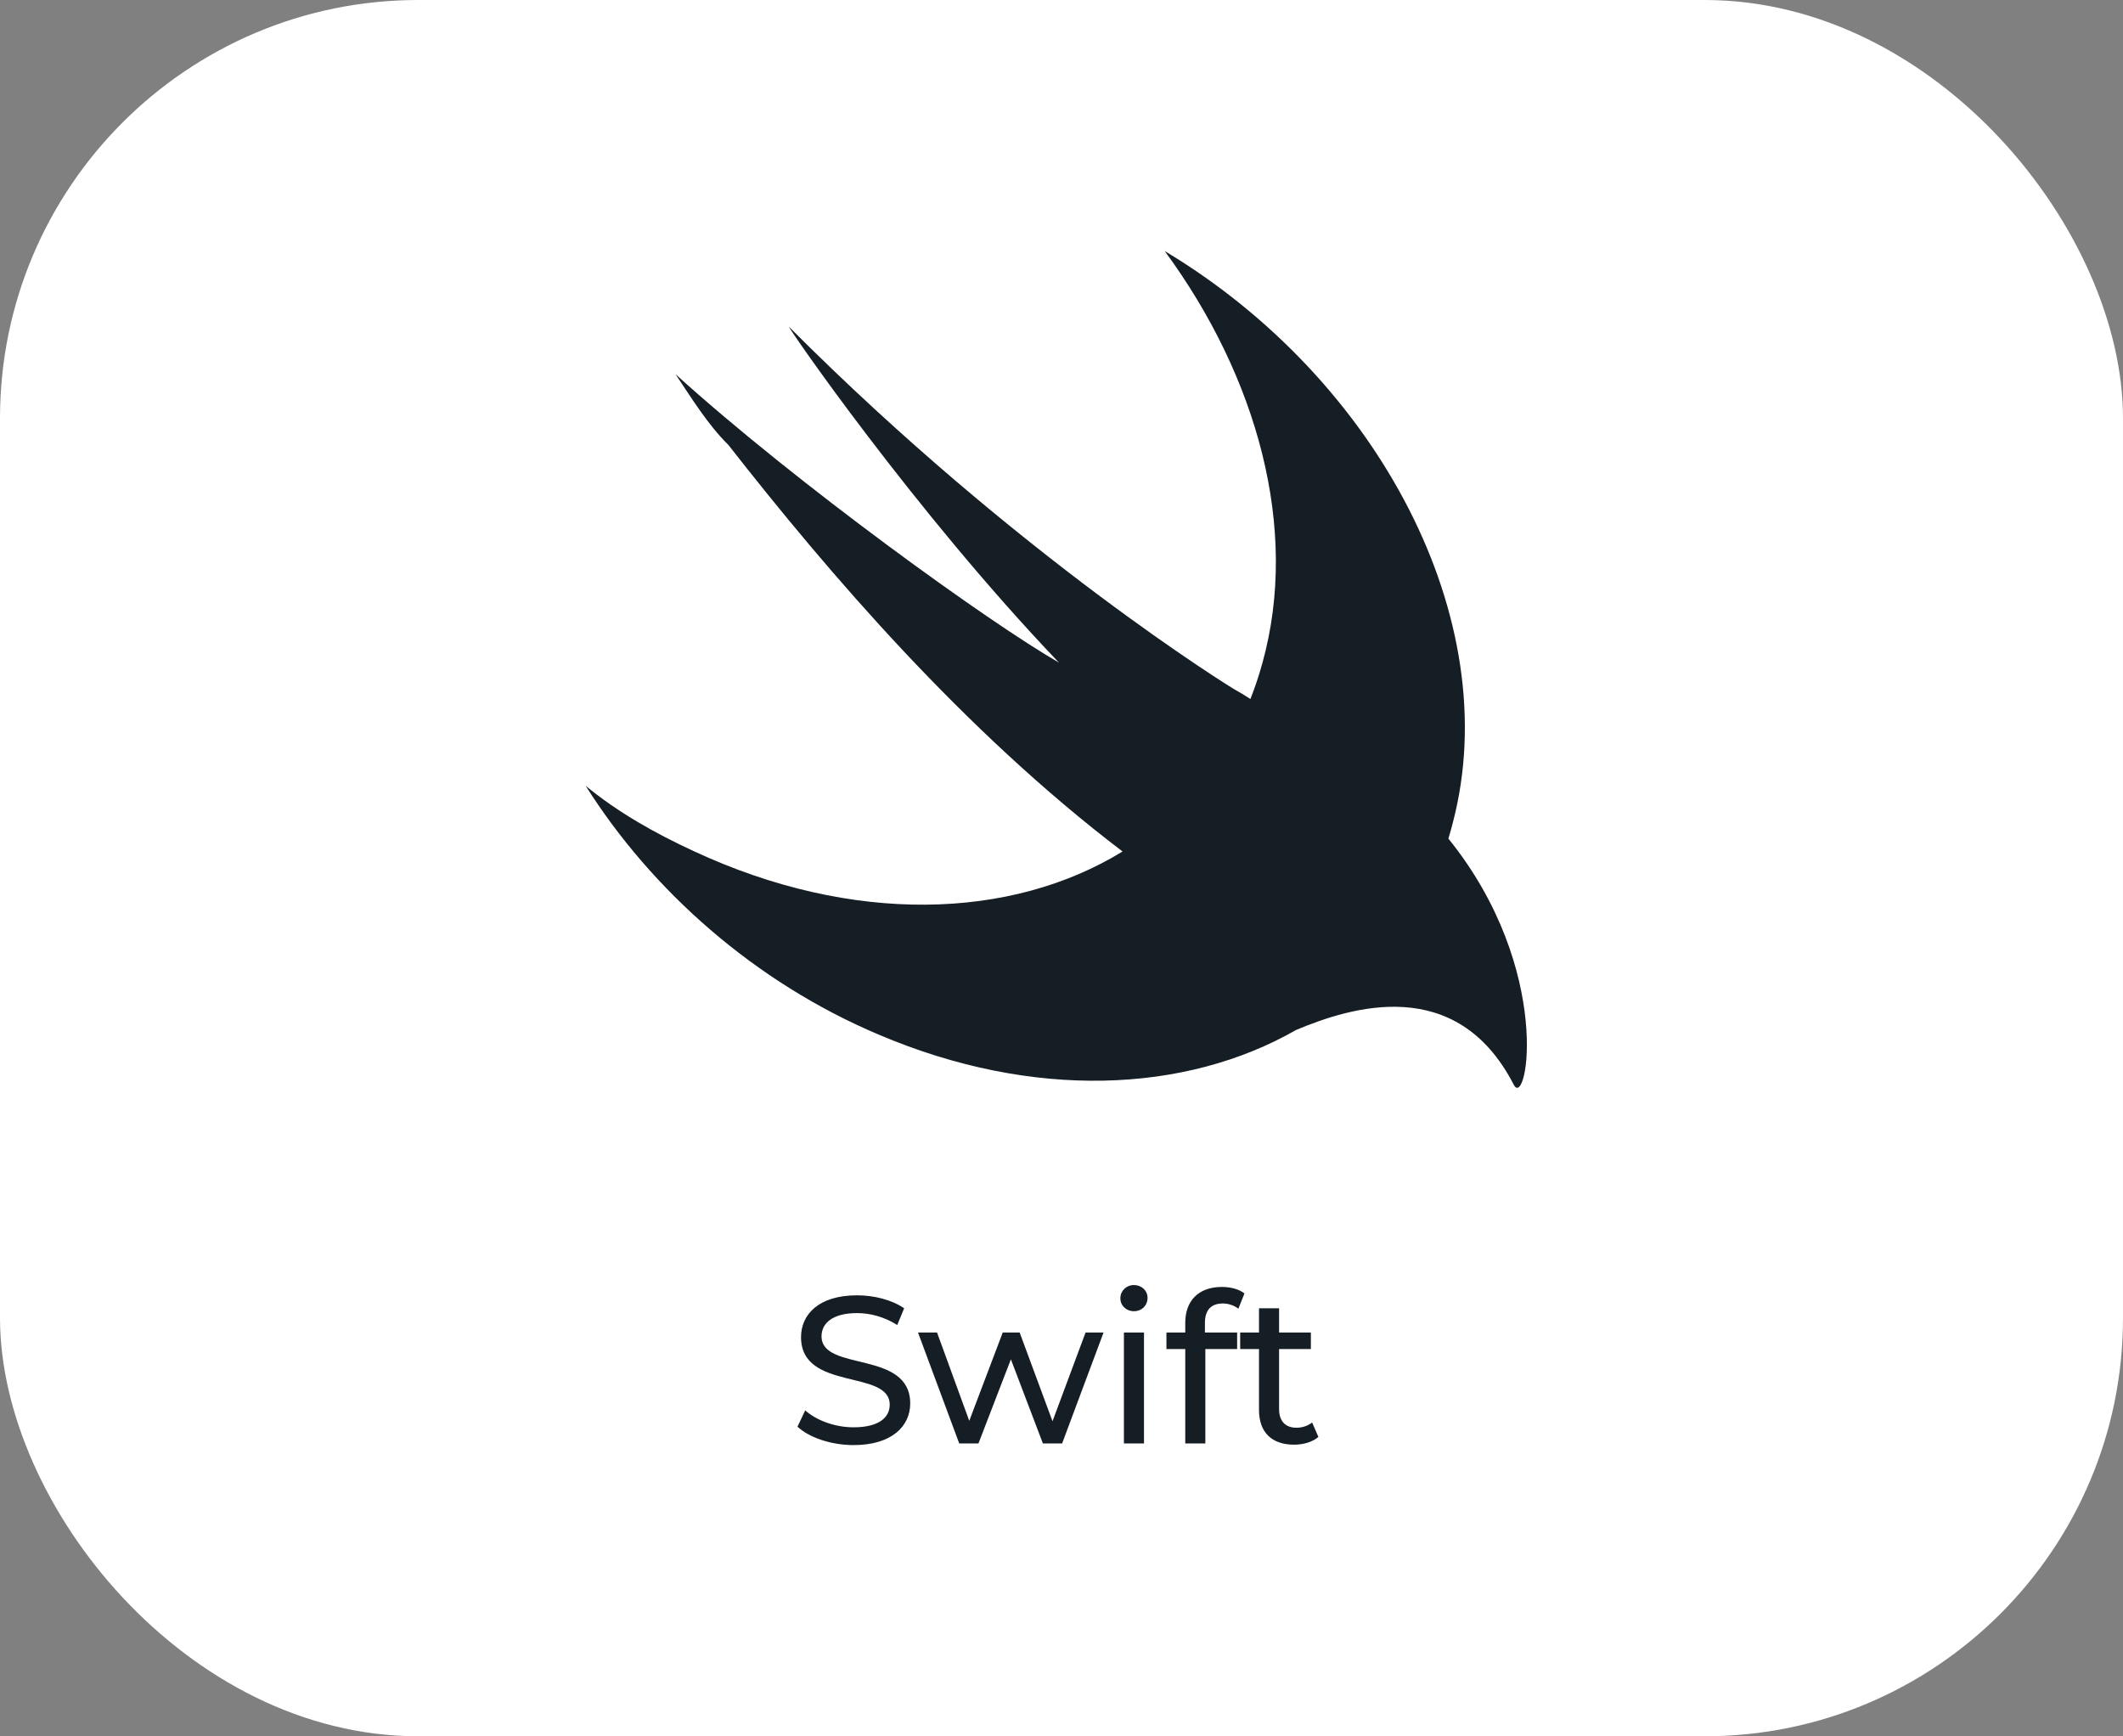
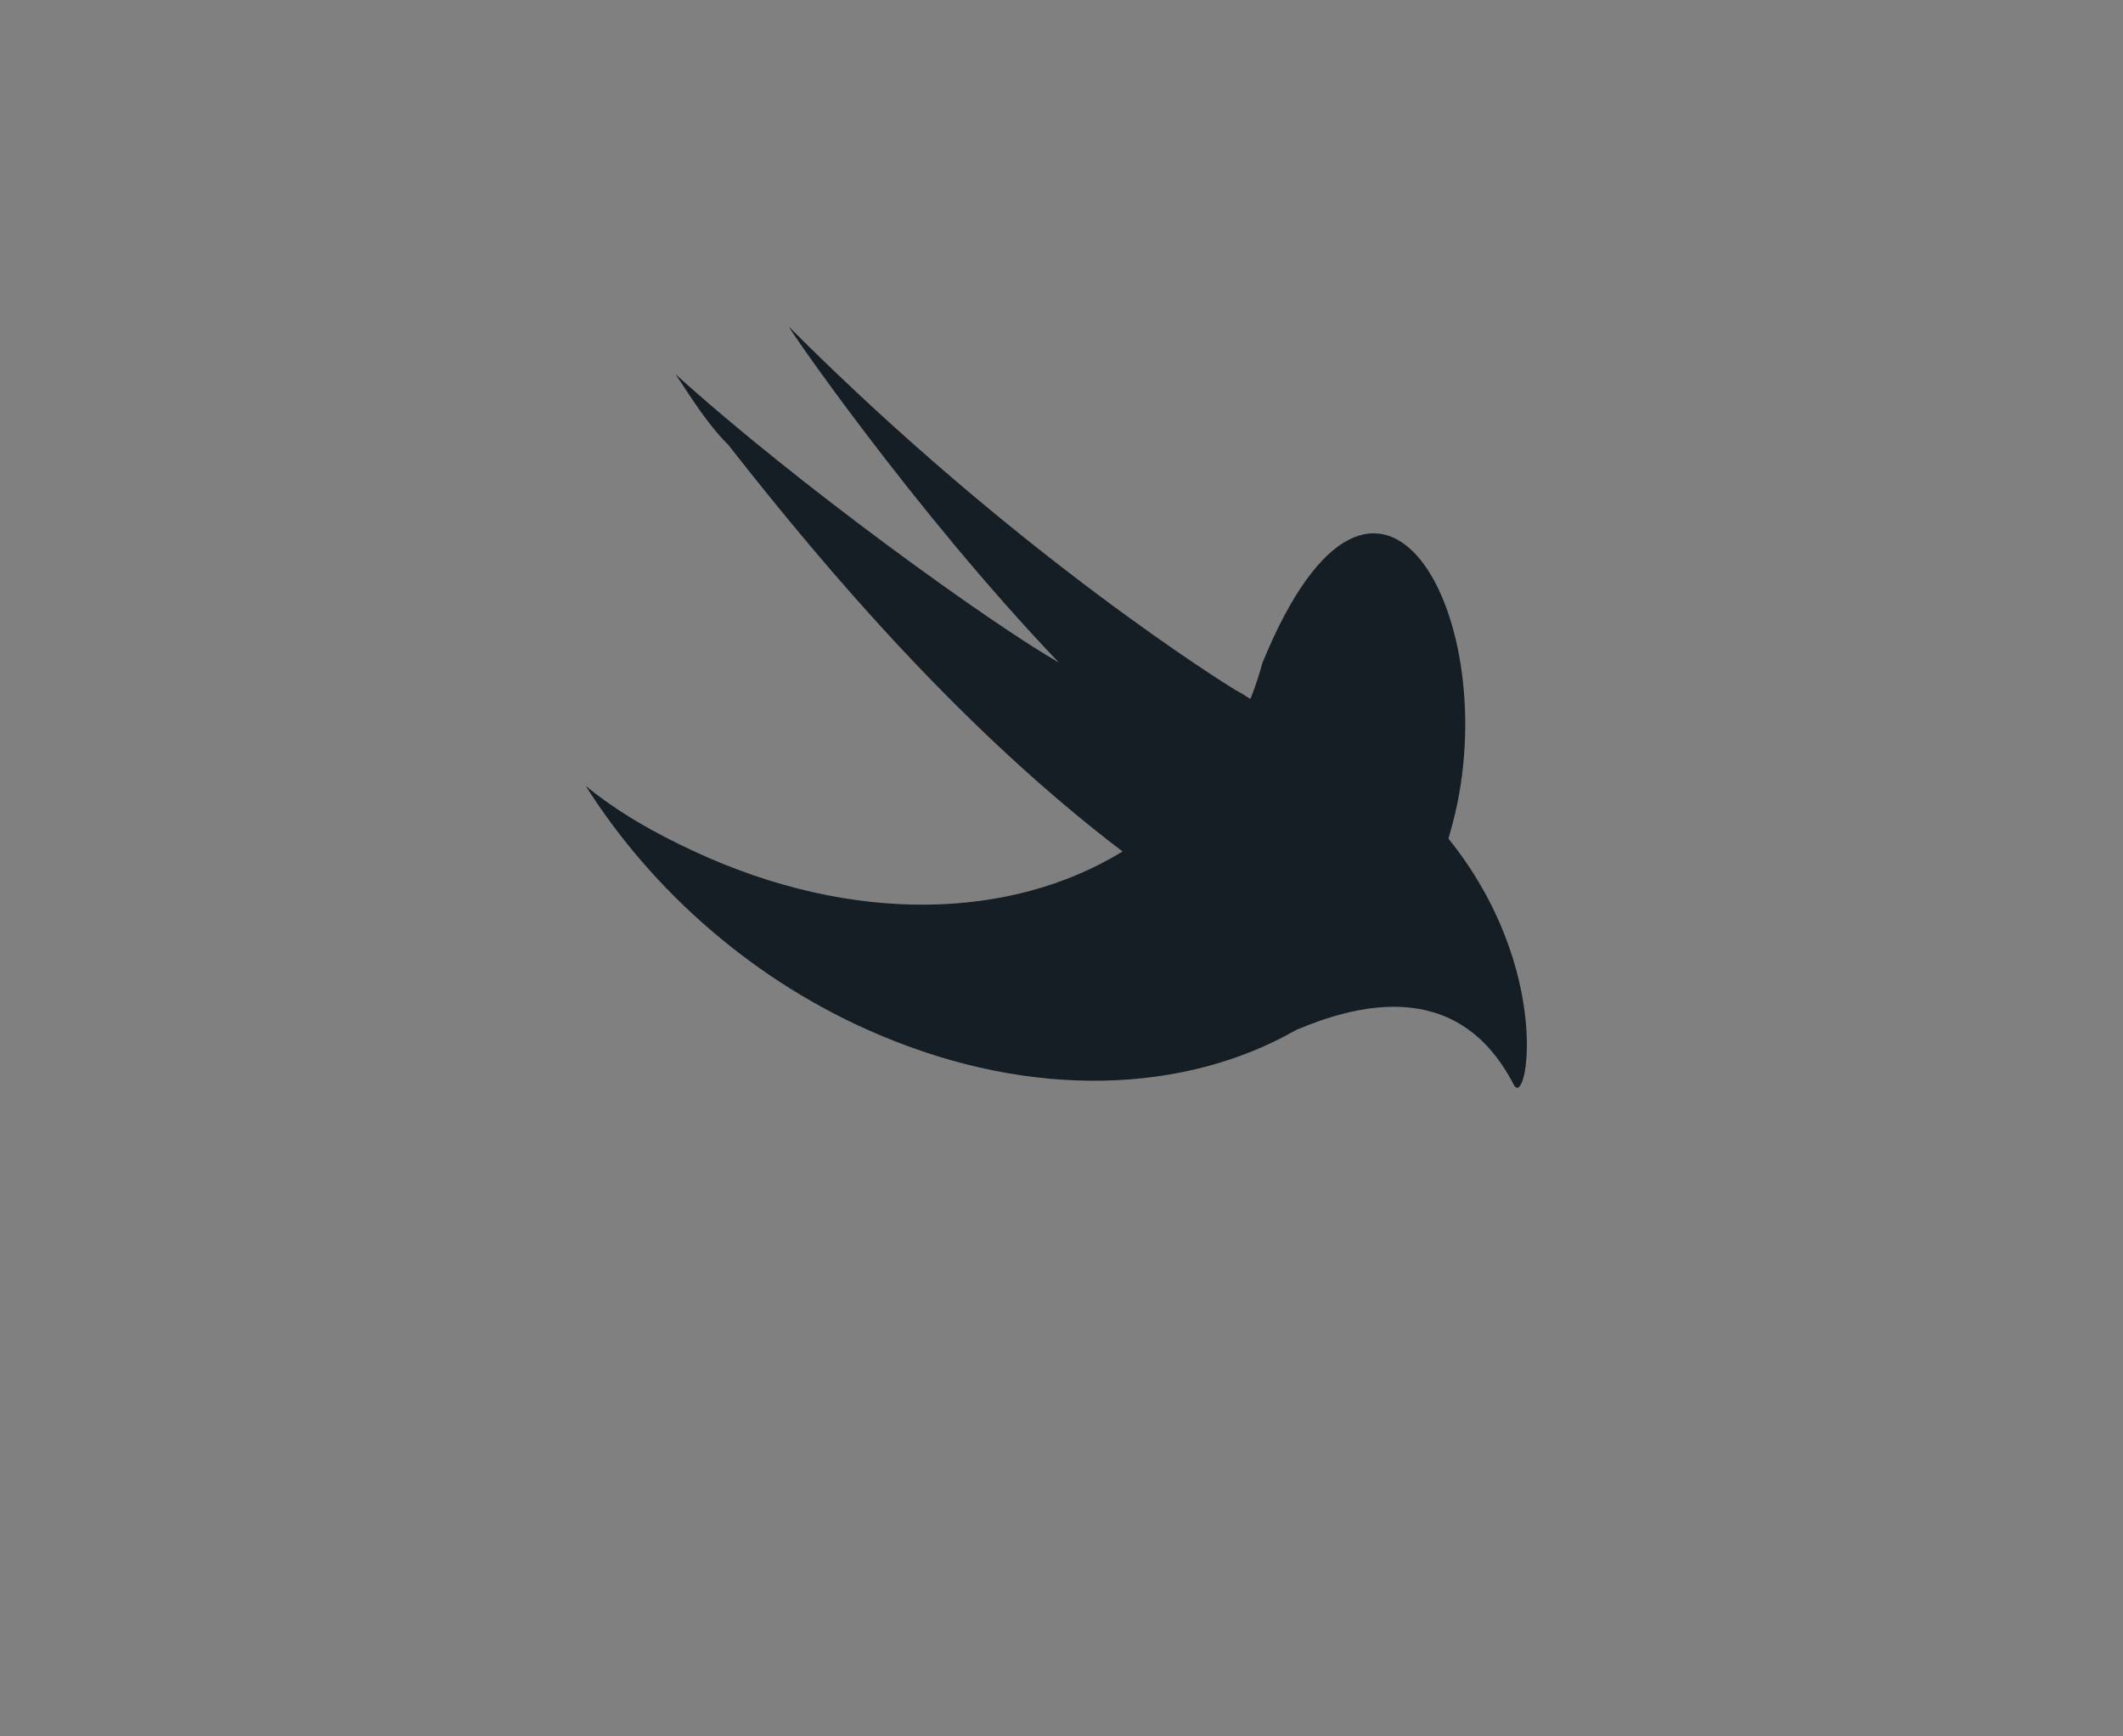
<svg xmlns="http://www.w3.org/2000/svg" width="203" height="166" viewBox="0 0 203 166" fill="none">
  <rect x="0" y="0" width="203" height="166" fill="#808080" stroke="none" />
-   <rect width="203" height="166" rx="40" fill="white" />
-   <path d="M81.614 138.16C79.474 138.16 77.374 137.44 76.254 136.4L76.994 134.84C78.034 135.78 79.814 136.46 81.614 136.46C84.034 136.46 85.074 135.52 85.074 134.3C85.074 130.88 76.594 133.04 76.594 127.84C76.594 125.68 78.274 123.84 81.954 123.84C83.594 123.84 85.294 124.28 86.454 125.08L85.794 126.68C84.574 125.9 83.194 125.54 81.954 125.54C79.574 125.54 78.554 126.54 78.554 127.76C78.554 131.18 87.034 129.04 87.034 134.18C87.034 136.32 85.314 138.16 81.614 138.16ZM103.8 127.4H105.52L101.56 138H99.72L96.66 129.96L93.56 138H91.72L87.78 127.4H89.6L92.68 135.84L95.88 127.4H97.5L100.64 135.88L103.8 127.4ZM108.428 125.36C107.688 125.36 107.128 124.82 107.128 124.12C107.128 123.42 107.688 122.86 108.428 122.86C109.168 122.86 109.728 123.4 109.728 124.08C109.728 124.8 109.188 125.36 108.428 125.36ZM107.468 138V127.4H109.388V138H107.468ZM116.934 124.62C115.794 124.62 115.214 125.26 115.214 126.48V127.4H118.294V128.98H115.254V138H113.334V128.98H111.534V127.4H113.334V126.46C113.334 124.4 114.574 123.04 116.834 123.04C117.654 123.04 118.454 123.24 118.994 123.66L118.414 125.12C118.014 124.82 117.494 124.62 116.934 124.62ZM125.465 136L126.065 137.38C125.485 137.88 124.605 138.12 123.745 138.12C121.605 138.12 120.385 136.94 120.385 134.8V128.98H118.585V127.4H120.385V125.08H122.305V127.4H125.345V128.98H122.305V134.72C122.305 135.86 122.905 136.5 123.965 136.5C124.525 136.5 125.065 136.32 125.465 136Z" fill="#151D25" />
-   <path d="M123.936 98.469C113.327 104.544 98.739 105.168 84.063 98.933C72.18 93.922 62.321 85.149 56 75.126C59.034 77.631 62.573 79.637 66.366 81.39C81.522 88.432 96.675 87.95 107.339 81.408C92.169 69.88 79.259 54.824 69.653 42.545C67.629 40.54 66.112 38.034 64.595 35.779C76.225 46.304 94.682 59.586 101.254 63.347C87.35 48.81 74.961 30.767 75.466 31.267C97.462 53.322 117.942 65.853 117.942 65.853C118.619 66.232 119.142 66.547 119.563 66.829C120.006 65.711 120.394 64.55 120.722 63.347C124.261 50.566 120.217 36.029 111.367 24C131.845 36.28 143.982 59.336 138.924 78.634C138.792 79.155 138.649 79.669 138.494 80.174C148.606 92.705 146.003 106.203 144.739 103.697C139.253 93.056 129.099 96.31 123.936 98.469Z" fill="#151D25" />
+   <path d="M123.936 98.469C113.327 104.544 98.739 105.168 84.063 98.933C72.18 93.922 62.321 85.149 56 75.126C59.034 77.631 62.573 79.637 66.366 81.39C81.522 88.432 96.675 87.95 107.339 81.408C92.169 69.88 79.259 54.824 69.653 42.545C67.629 40.54 66.112 38.034 64.595 35.779C76.225 46.304 94.682 59.586 101.254 63.347C87.35 48.81 74.961 30.767 75.466 31.267C97.462 53.322 117.942 65.853 117.942 65.853C118.619 66.232 119.142 66.547 119.563 66.829C120.006 65.711 120.394 64.55 120.722 63.347C131.845 36.28 143.982 59.336 138.924 78.634C138.792 79.155 138.649 79.669 138.494 80.174C148.606 92.705 146.003 106.203 144.739 103.697C139.253 93.056 129.099 96.31 123.936 98.469Z" fill="#151D25" />
</svg>